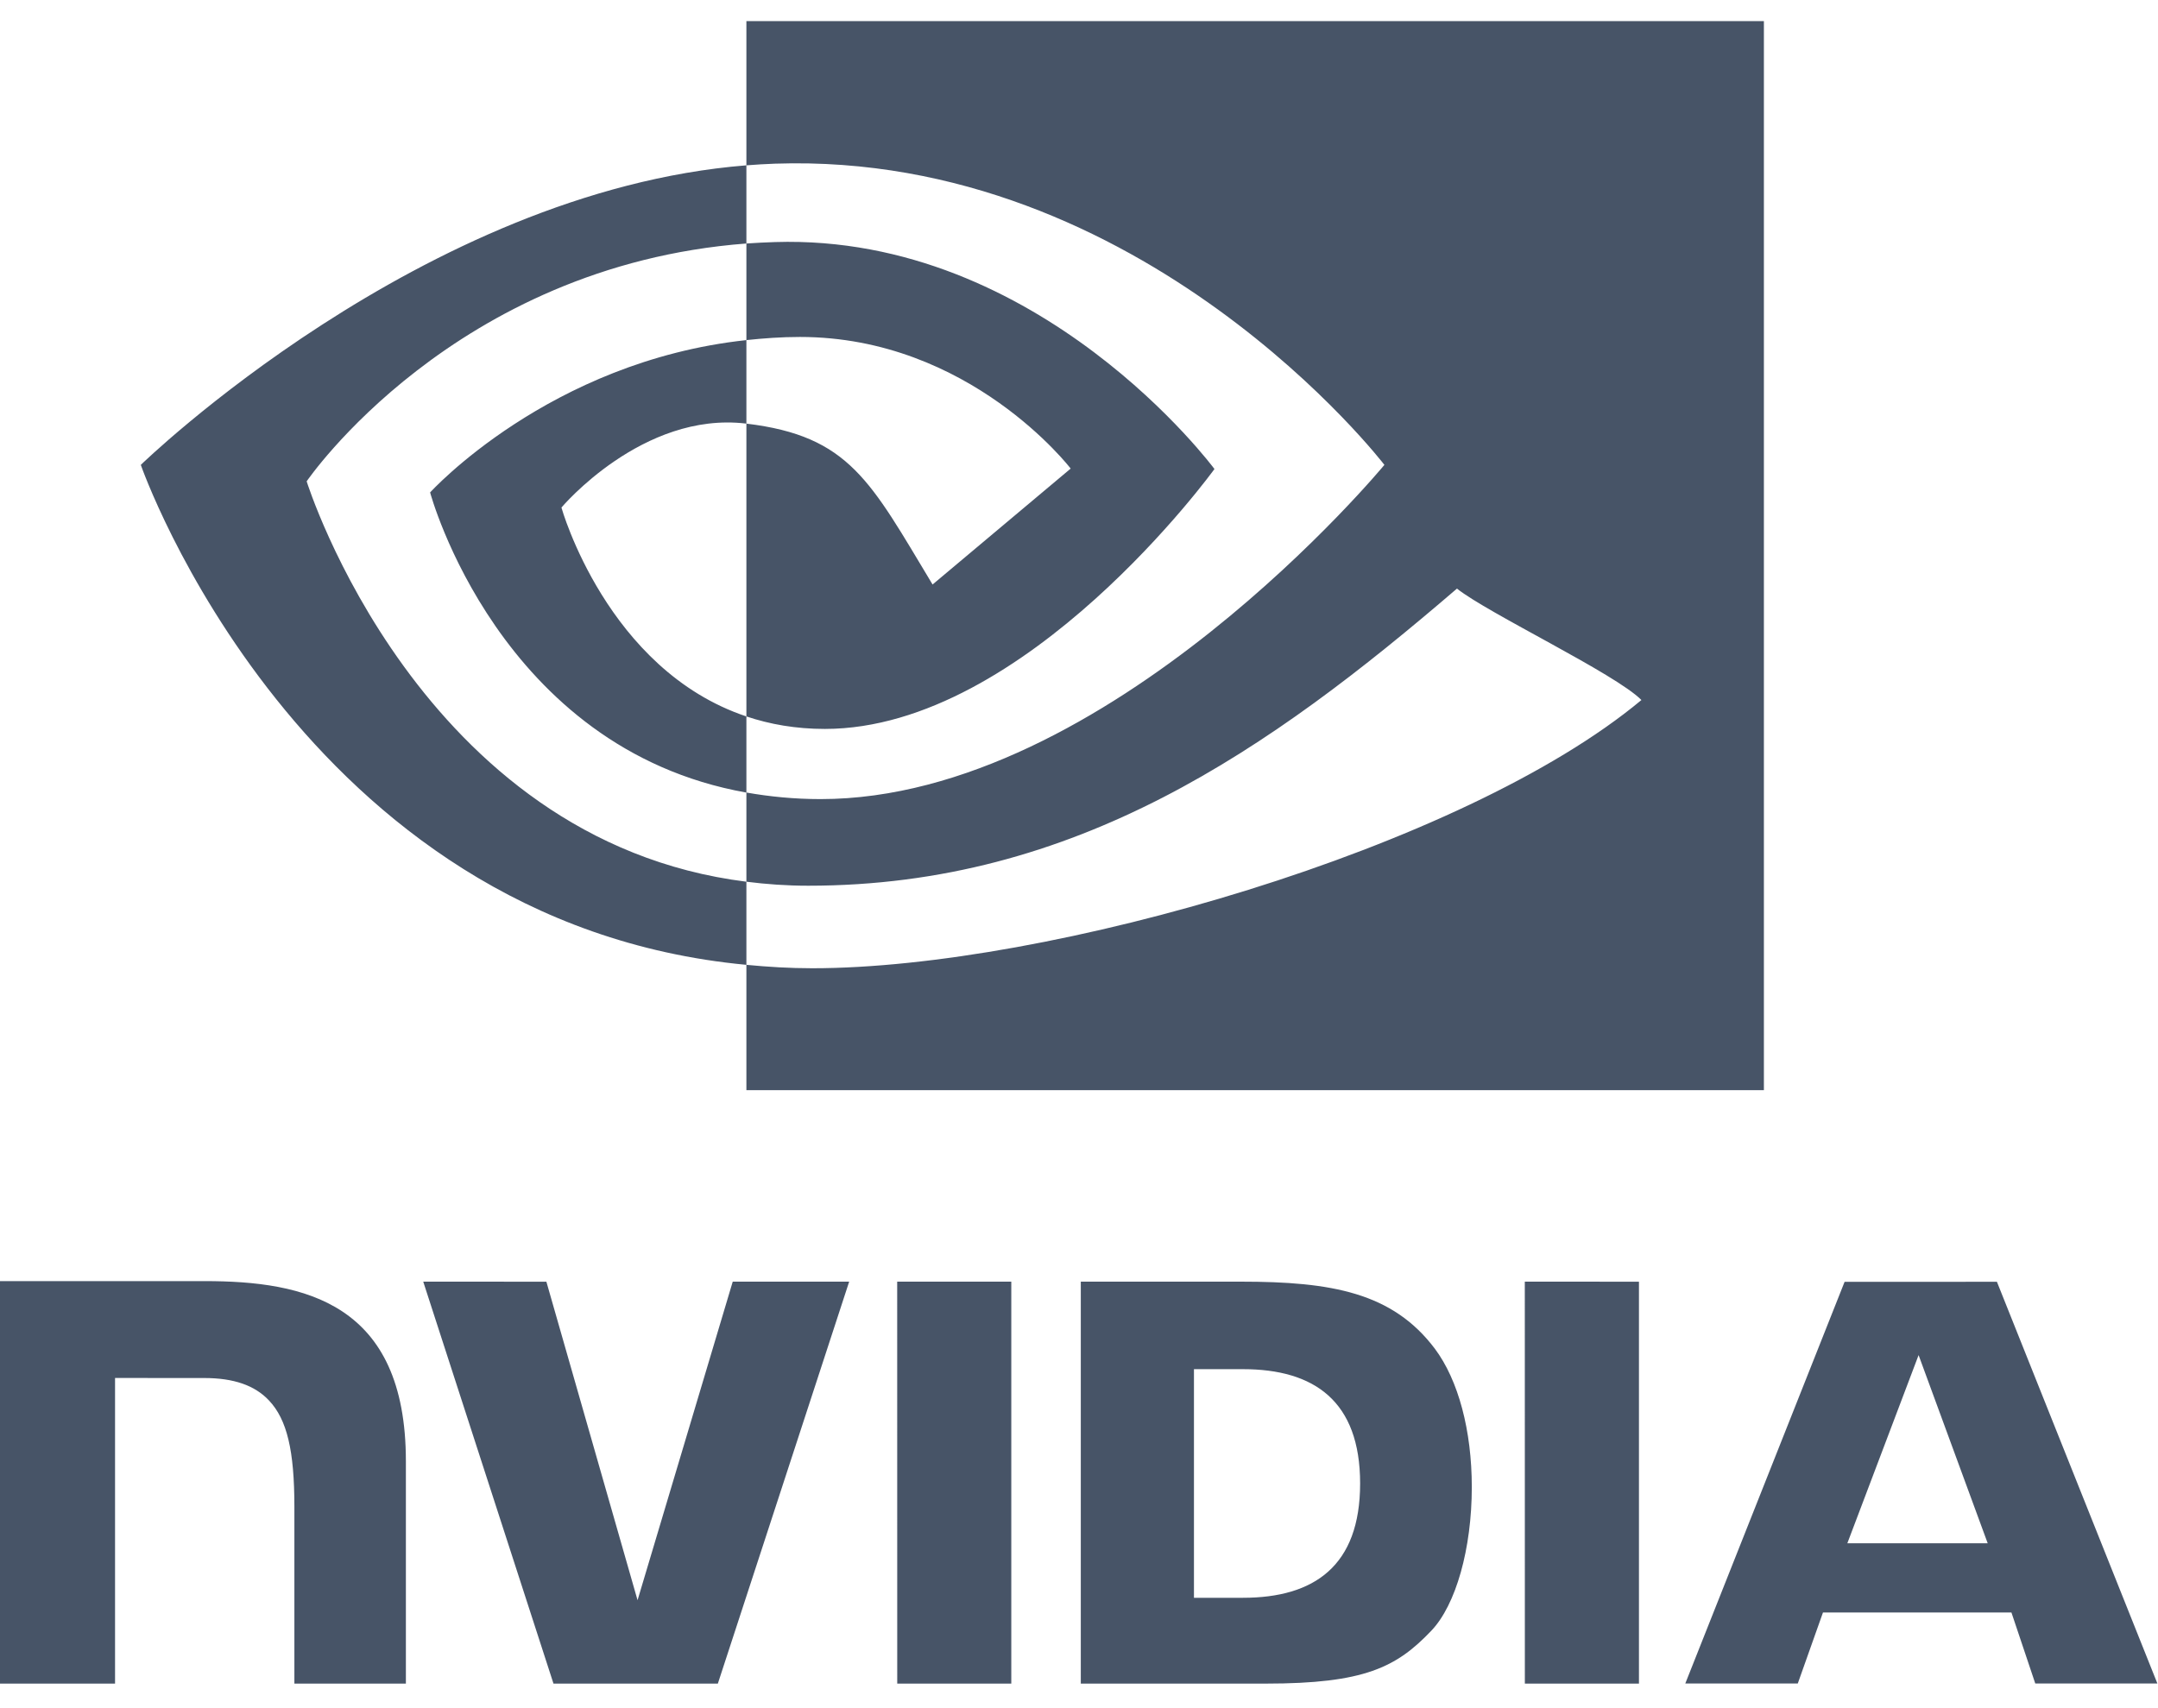
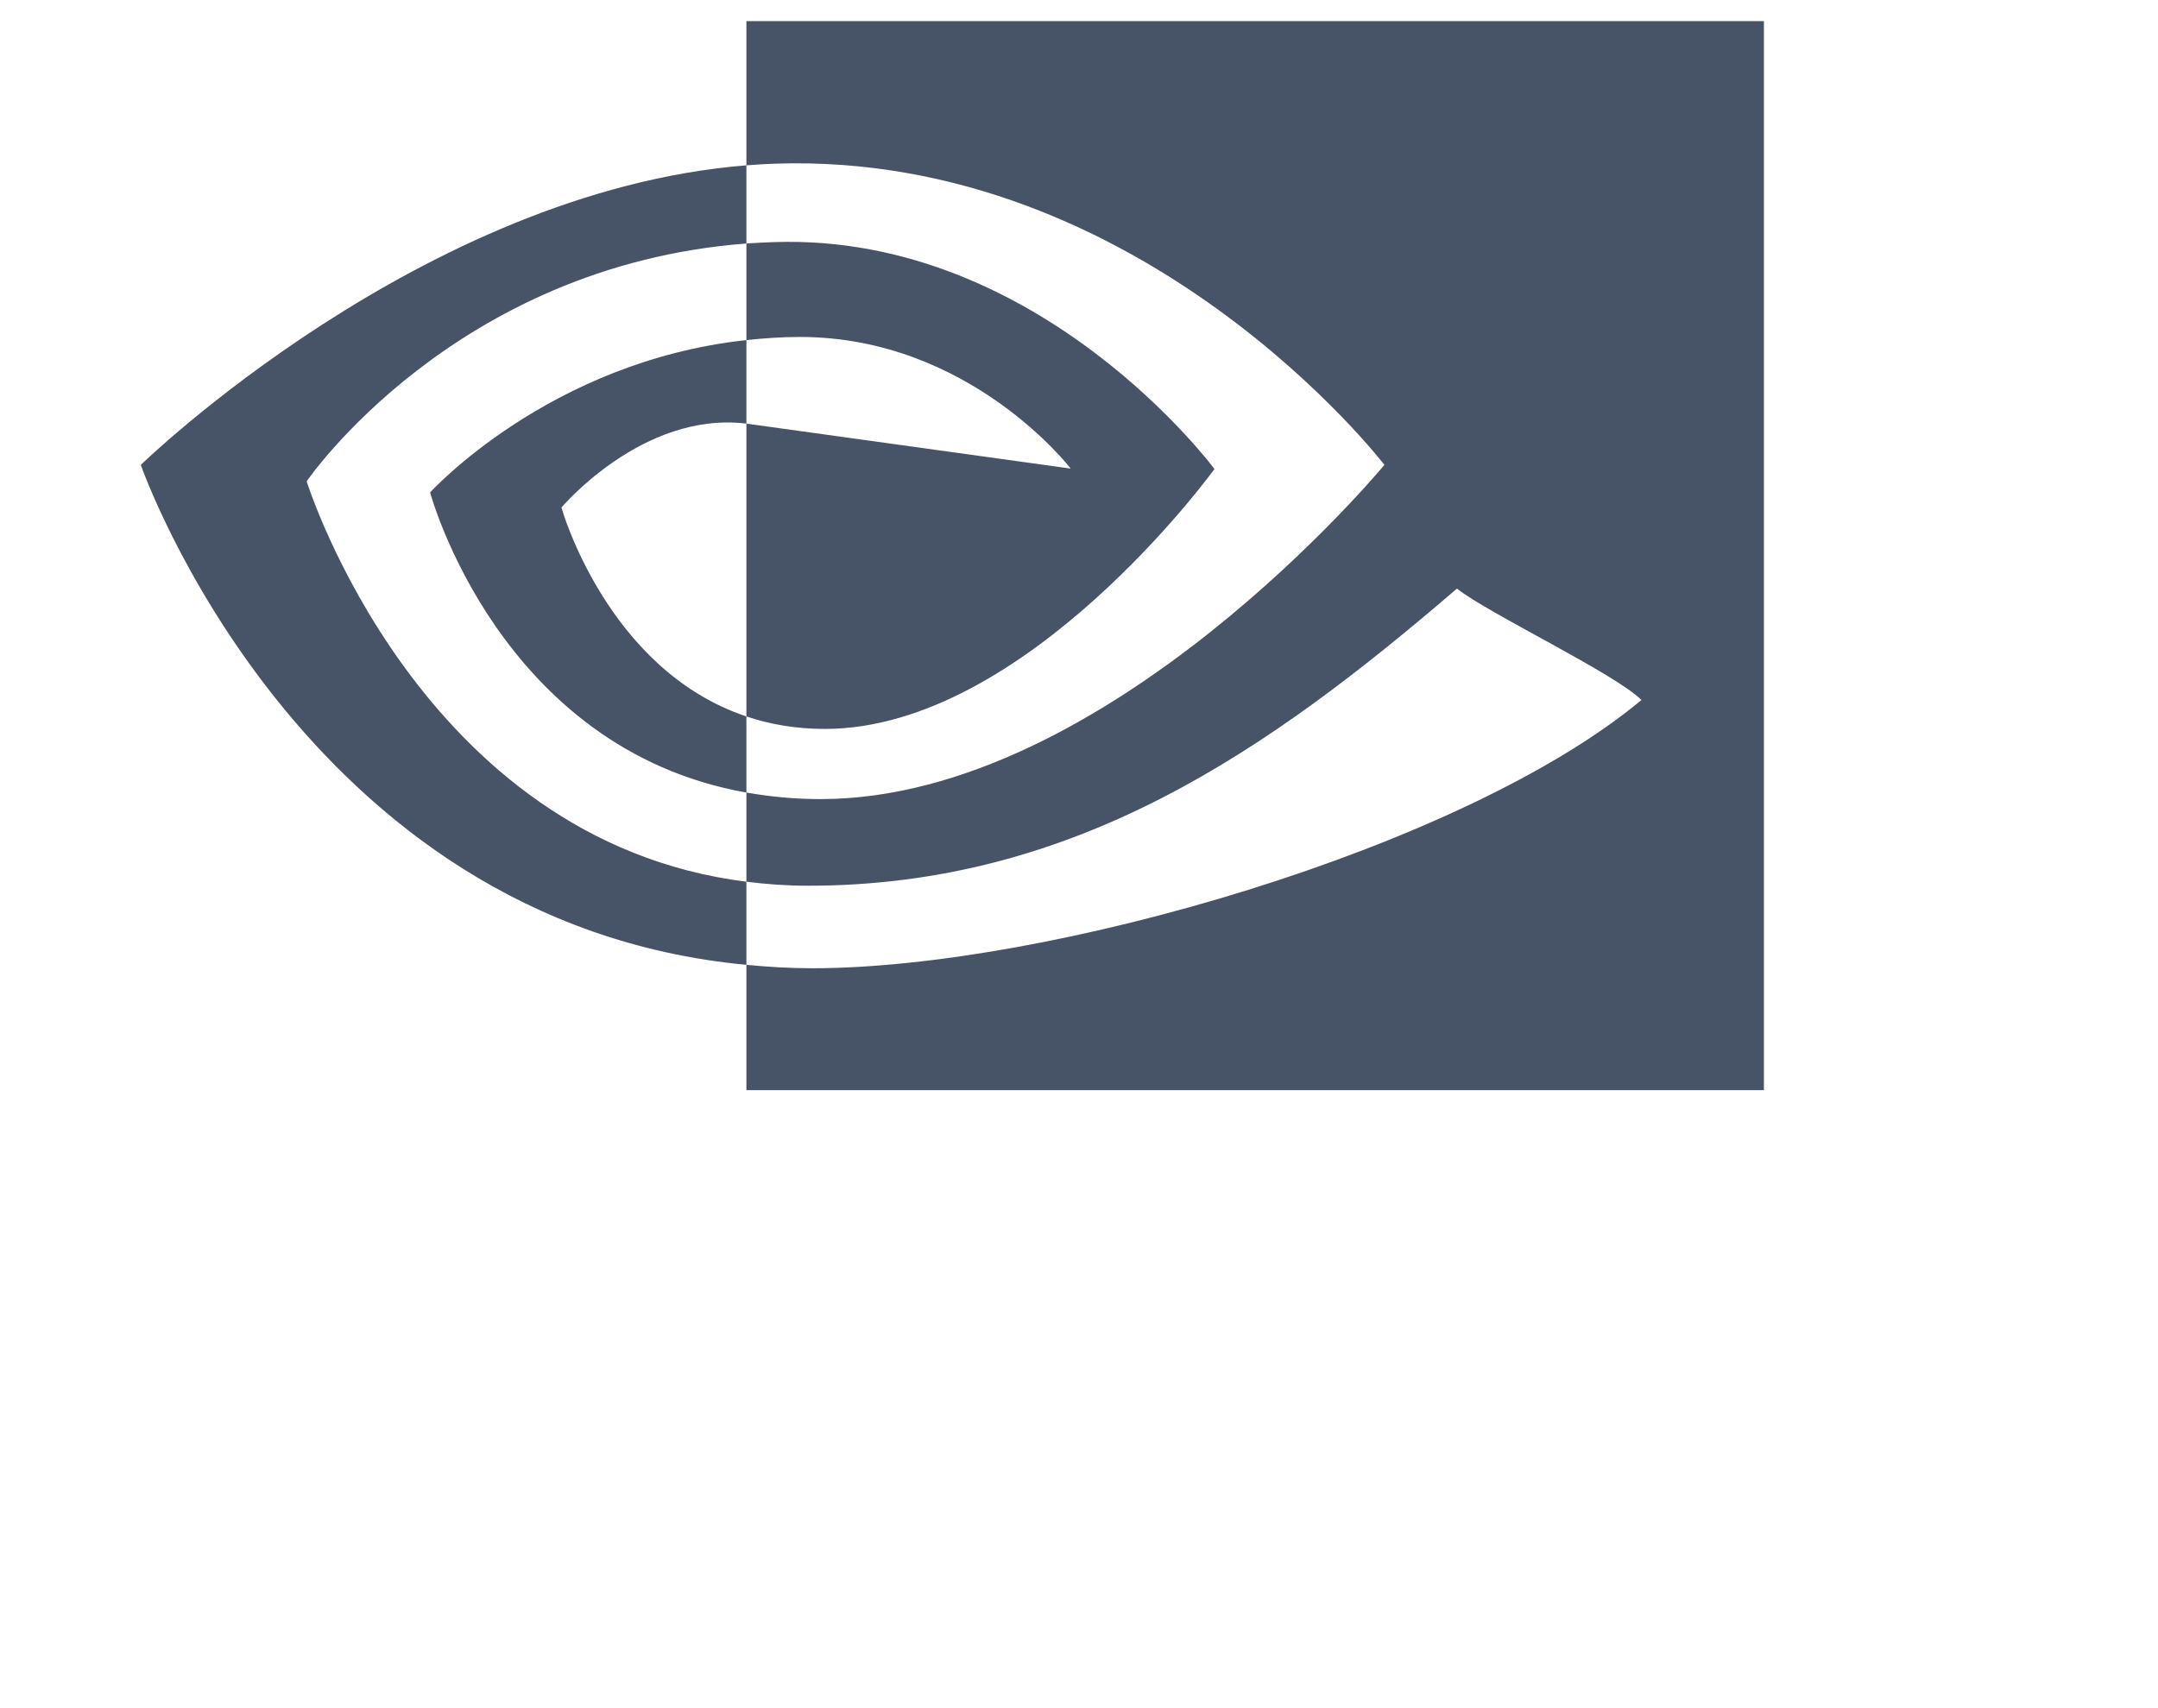
<svg xmlns="http://www.w3.org/2000/svg" width="48" height="38" viewBox="0 0 48 38" fill="none">
-   <path d="M42.675 30.146L44.212 34.332H41.09L42.675 30.146ZM41.029 28.516L37.486 37.451H39.988L40.548 35.872H44.74L45.27 37.451H47.986L44.417 28.515L41.029 28.516ZM33.917 37.454H36.455V28.513L33.916 28.512L33.917 37.454ZM16.298 28.512L14.181 35.599L12.153 28.513L9.414 28.512L12.311 37.454H15.967L18.888 28.512H16.298ZM26.557 30.459H27.648C29.23 30.459 30.253 31.167 30.253 33.002C30.253 34.838 29.23 35.545 27.648 35.545H26.557V30.459ZM24.04 28.512V37.454H28.155C30.347 37.454 31.062 37.092 31.836 36.278C32.383 35.706 32.737 34.452 32.737 33.082C32.737 31.824 32.438 30.704 31.916 30.005C30.976 28.756 29.622 28.512 27.601 28.512H24.04ZM0 28.5V37.454H2.559V30.655L4.542 30.656C5.199 30.656 5.667 30.819 5.983 31.155C6.384 31.58 6.548 32.267 6.548 33.522V37.454H9.028V32.507C9.028 28.976 6.767 28.5 4.555 28.5H0ZM19.956 28.512L19.957 37.454H22.494V28.512H19.956Z" fill="#475467" />
-   <path d="M6.821 10.708C6.821 10.708 10.085 5.913 16.602 5.417V3.678C9.383 4.255 3.132 10.342 3.132 10.342C3.132 10.342 6.673 20.531 16.602 21.464V19.615C9.316 18.703 6.821 10.708 6.821 10.708ZM16.602 15.938V17.632C11.095 16.654 9.567 10.955 9.567 10.955C9.567 10.955 12.211 8.039 16.602 7.566V9.424C16.599 9.424 16.597 9.423 16.594 9.423C14.289 9.148 12.488 11.291 12.488 11.291C12.488 11.291 13.498 14.9 16.602 15.938ZM16.602 0.47V3.678C16.814 3.662 17.026 3.648 17.239 3.641C25.446 3.365 30.793 10.342 30.793 10.342C30.793 10.342 24.652 17.777 18.253 17.777C17.667 17.777 17.118 17.722 16.602 17.631V19.615C17.043 19.671 17.5 19.704 17.977 19.704C23.932 19.704 28.238 16.677 32.407 13.094C33.098 13.645 35.928 14.986 36.51 15.573C32.546 18.877 23.307 21.54 18.069 21.54C17.564 21.54 17.079 21.51 16.602 21.464V24.252H39.234V0.47H16.602ZM16.602 7.566V5.417C16.812 5.403 17.023 5.392 17.239 5.385C23.141 5.2 27.013 10.434 27.013 10.434C27.013 10.434 22.831 16.216 18.347 16.216C17.701 16.216 17.123 16.113 16.602 15.938V9.424C18.9 9.7 19.362 10.711 20.743 13.003L23.815 10.424C23.815 10.424 21.573 7.496 17.793 7.496C17.382 7.496 16.988 7.525 16.602 7.566Z" fill="#475467" />
+   <path d="M6.821 10.708C6.821 10.708 10.085 5.913 16.602 5.417V3.678C9.383 4.255 3.132 10.342 3.132 10.342C3.132 10.342 6.673 20.531 16.602 21.464V19.615C9.316 18.703 6.821 10.708 6.821 10.708ZM16.602 15.938V17.632C11.095 16.654 9.567 10.955 9.567 10.955C9.567 10.955 12.211 8.039 16.602 7.566V9.424C16.599 9.424 16.597 9.423 16.594 9.423C14.289 9.148 12.488 11.291 12.488 11.291C12.488 11.291 13.498 14.9 16.602 15.938ZM16.602 0.47V3.678C16.814 3.662 17.026 3.648 17.239 3.641C25.446 3.365 30.793 10.342 30.793 10.342C30.793 10.342 24.652 17.777 18.253 17.777C17.667 17.777 17.118 17.722 16.602 17.631V19.615C17.043 19.671 17.5 19.704 17.977 19.704C23.932 19.704 28.238 16.677 32.407 13.094C33.098 13.645 35.928 14.986 36.51 15.573C32.546 18.877 23.307 21.54 18.069 21.54C17.564 21.54 17.079 21.51 16.602 21.464V24.252H39.234V0.47H16.602ZM16.602 7.566V5.417C16.812 5.403 17.023 5.392 17.239 5.385C23.141 5.2 27.013 10.434 27.013 10.434C27.013 10.434 22.831 16.216 18.347 16.216C17.701 16.216 17.123 16.113 16.602 15.938V9.424L23.815 10.424C23.815 10.424 21.573 7.496 17.793 7.496C17.382 7.496 16.988 7.525 16.602 7.566Z" fill="#475467" />
</svg>